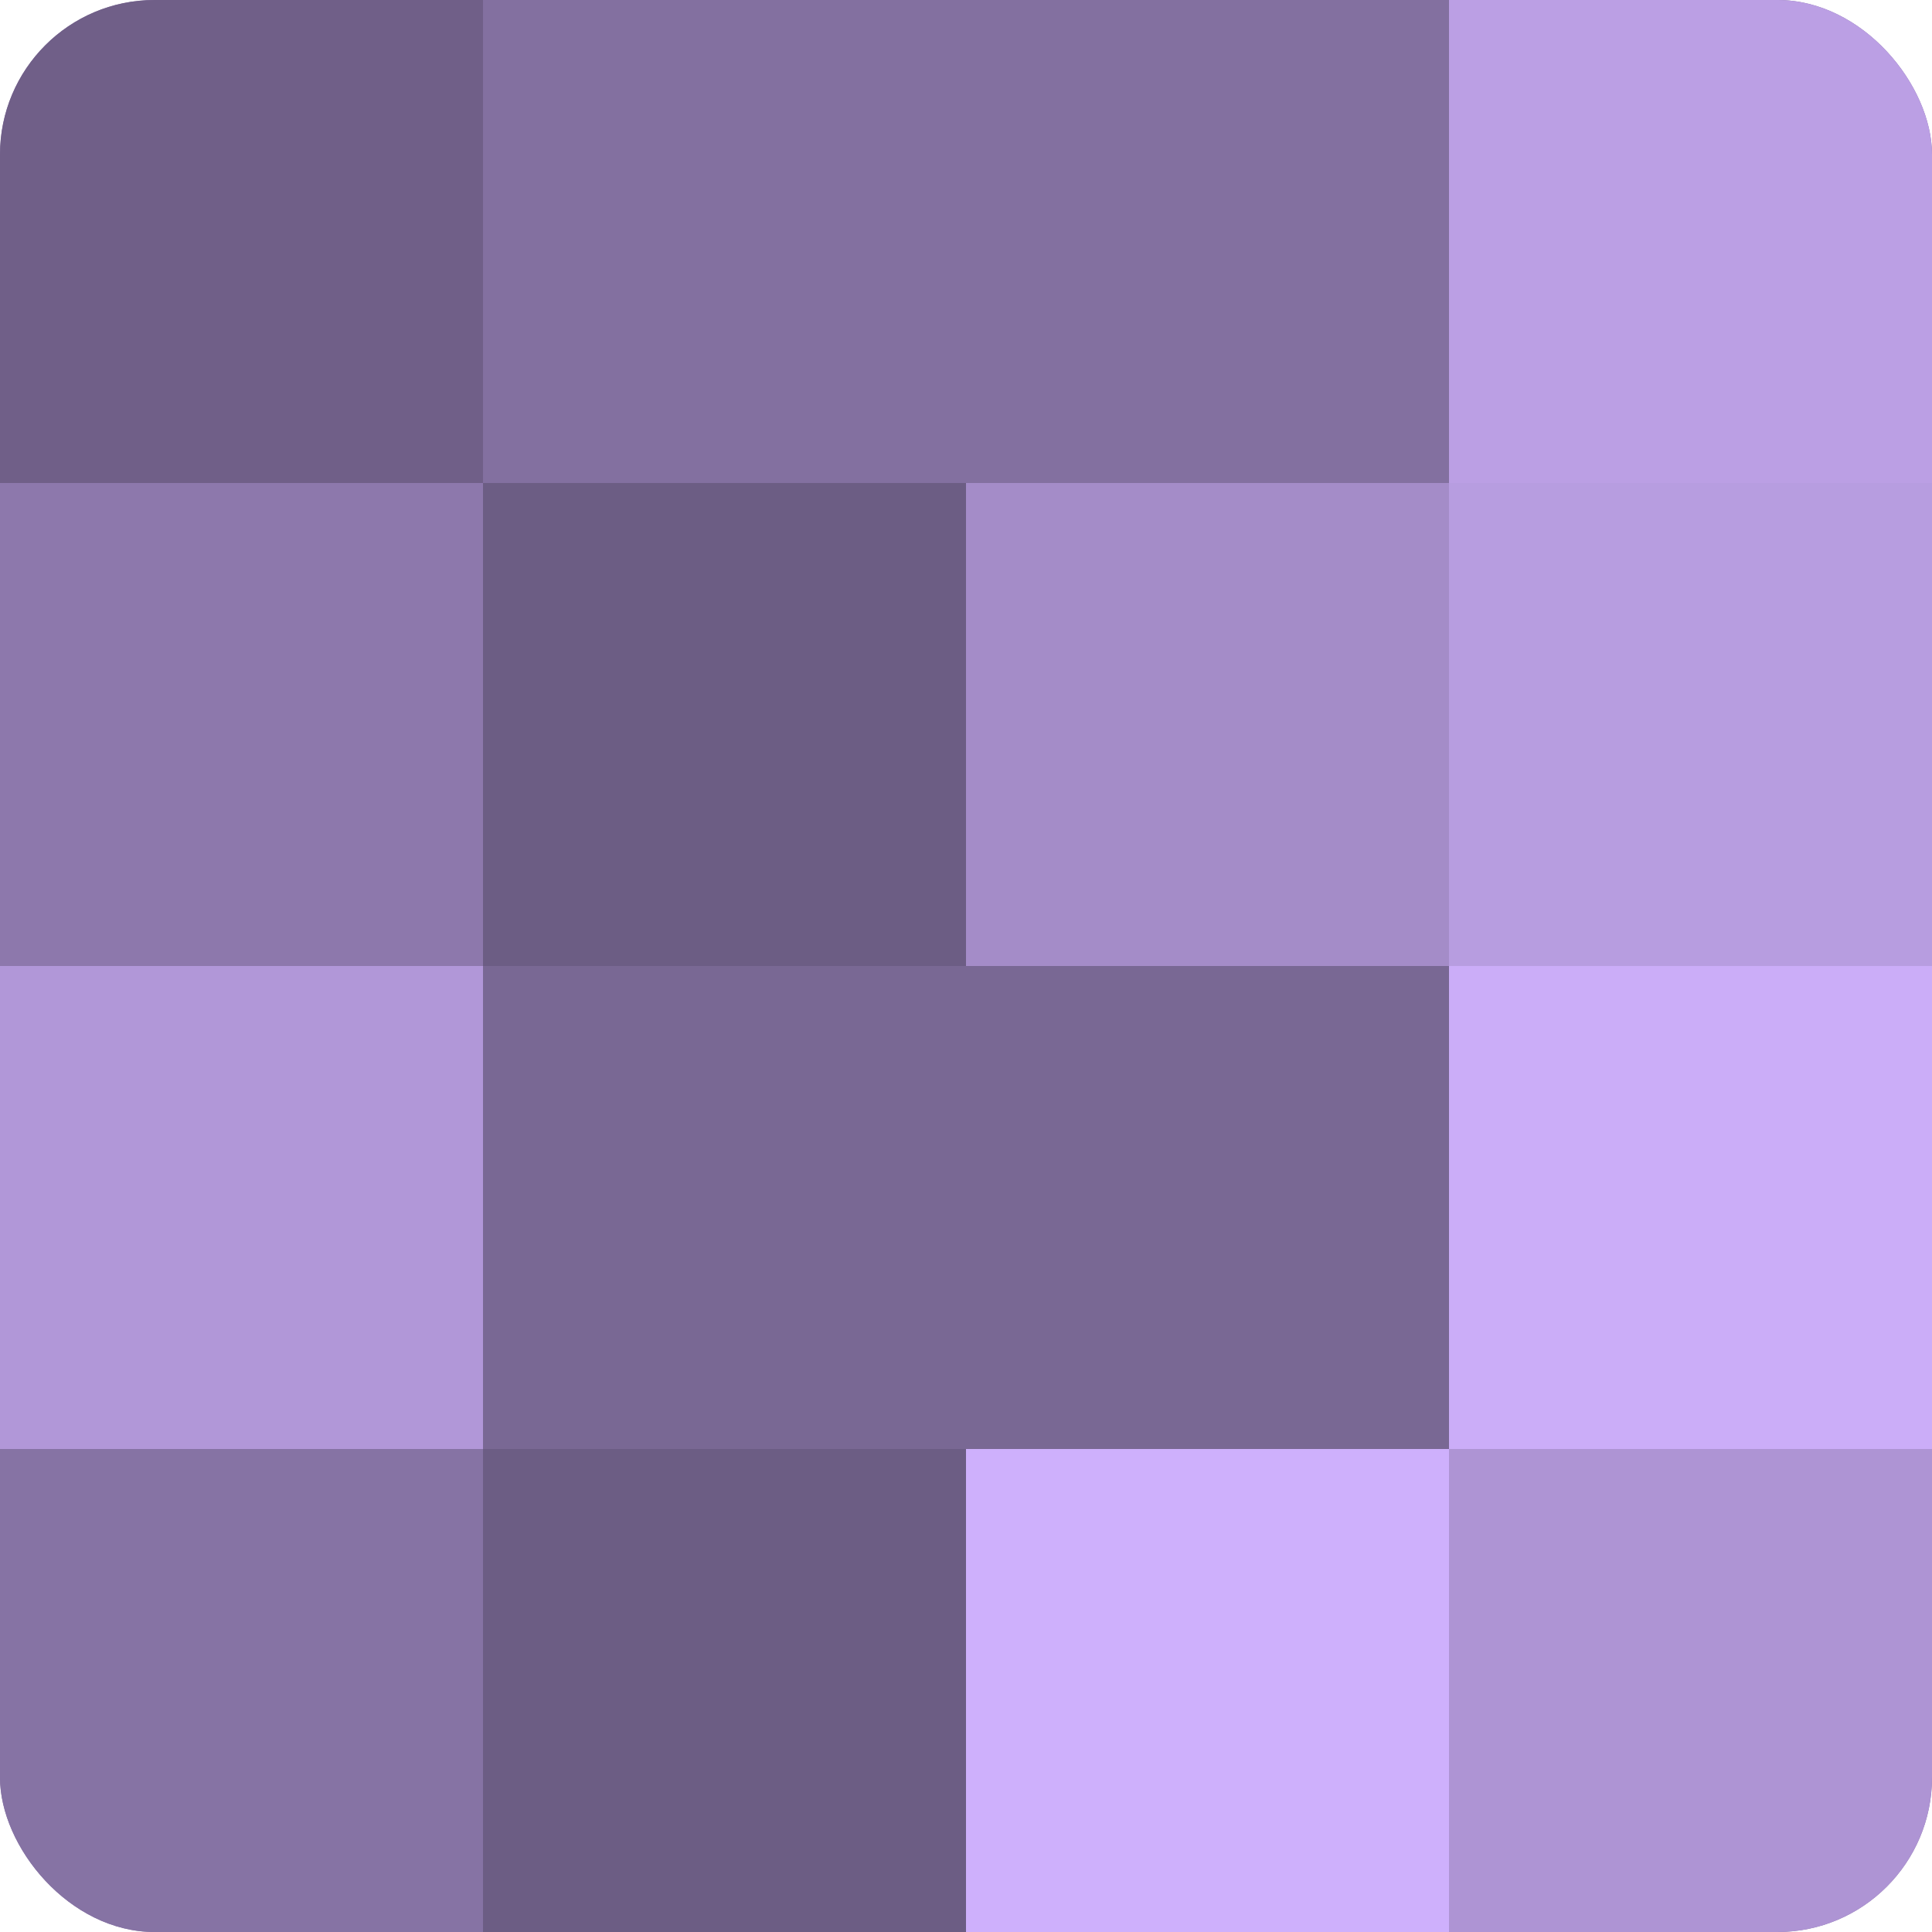
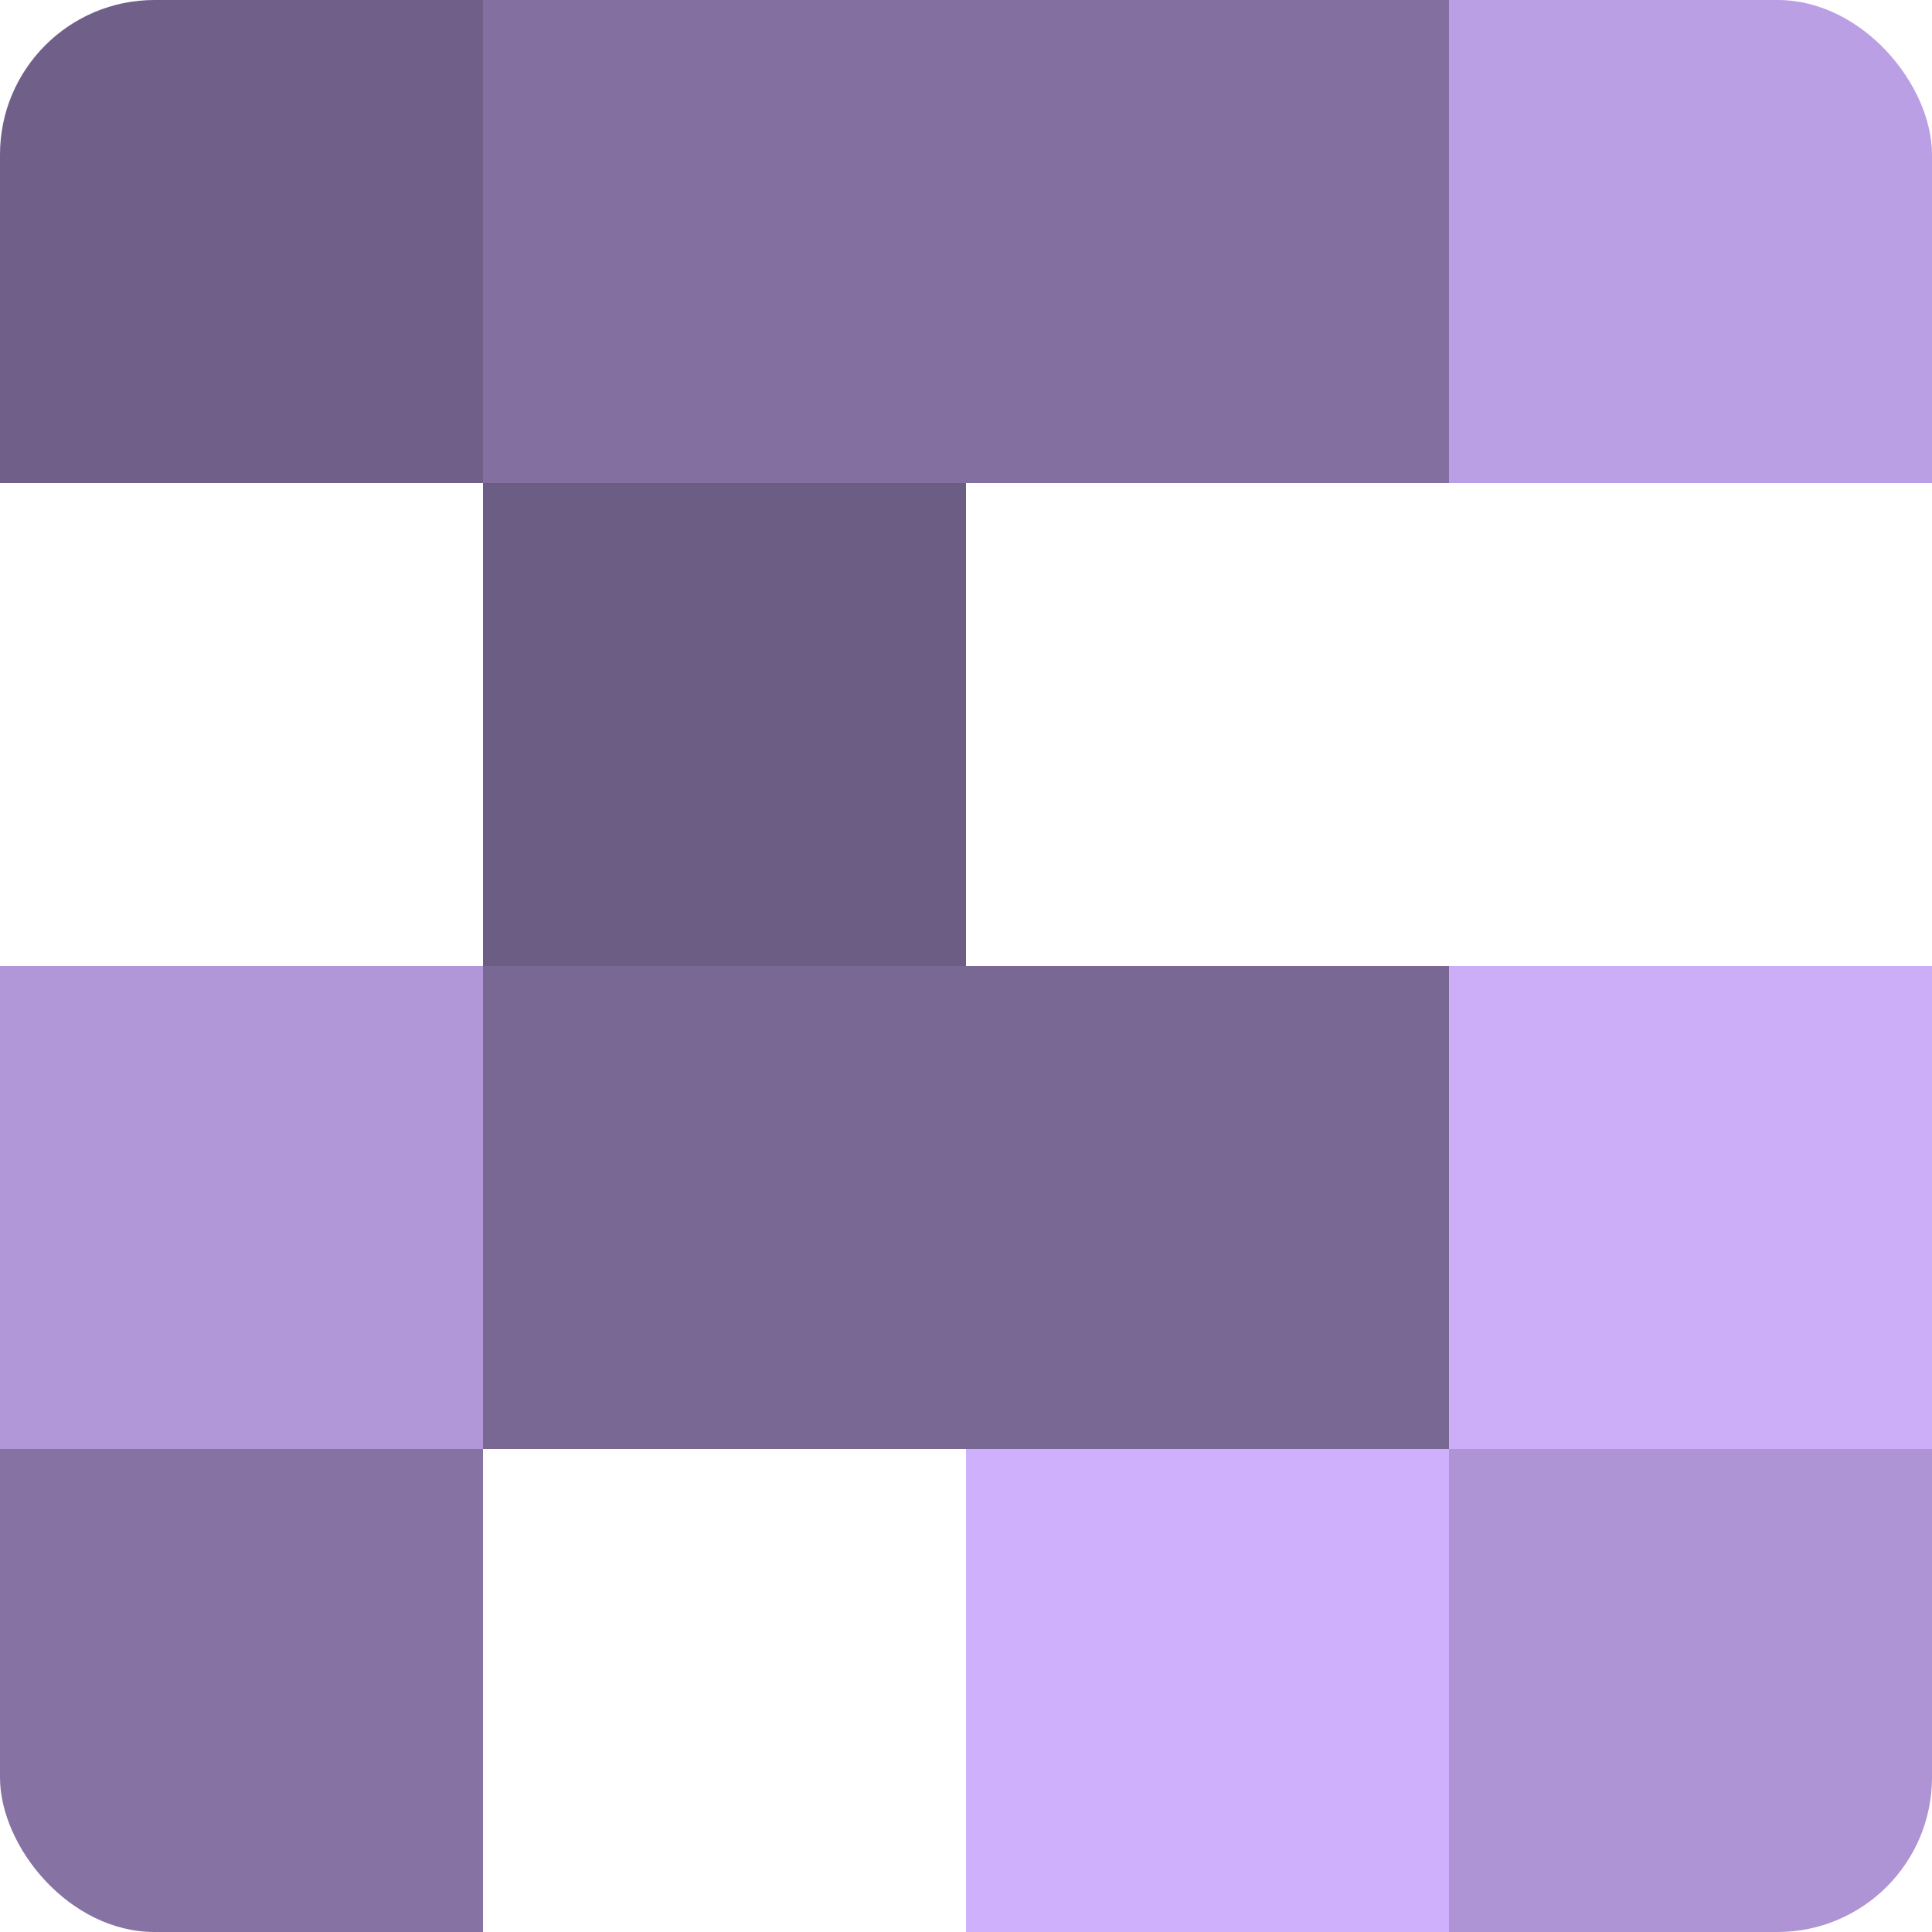
<svg xmlns="http://www.w3.org/2000/svg" width="80" height="80" viewBox="0 0 100 100" preserveAspectRatio="xMidYMid meet">
  <defs>
    <clipPath id="c" width="100" height="100">
      <rect width="100" height="100" rx="8" ry="8" />
    </clipPath>
  </defs>
  <g clip-path="url(#c)">
-     <rect width="100" height="100" fill="#8370a0" />
    <rect width="25" height="25" fill="#705f88" />
-     <rect y="25" width="25" height="25" fill="#8d78ac" />
    <rect y="50" width="25" height="25" fill="#b197d8" />
    <rect y="75" width="25" height="25" fill="#8673a4" />
    <rect x="25" width="25" height="25" fill="#8370a0" />
    <rect x="25" y="25" width="25" height="25" fill="#6c5d84" />
    <rect x="25" y="50" width="25" height="25" fill="#796894" />
-     <rect x="25" y="75" width="25" height="25" fill="#6c5d84" />
    <rect x="50" width="25" height="25" fill="#8370a0" />
-     <rect x="50" y="25" width="25" height="25" fill="#a48cc8" />
    <rect x="50" y="50" width="25" height="25" fill="#796894" />
    <rect x="50" y="75" width="25" height="25" fill="#ceb0fc" />
    <rect x="75" width="25" height="25" fill="#bb9fe4" />
-     <rect x="75" y="25" width="25" height="25" fill="#b79de0" />
    <rect x="75" y="50" width="25" height="25" fill="#cbadf8" />
    <rect x="75" y="75" width="25" height="25" fill="#ae94d4" />
  </g>
</svg>